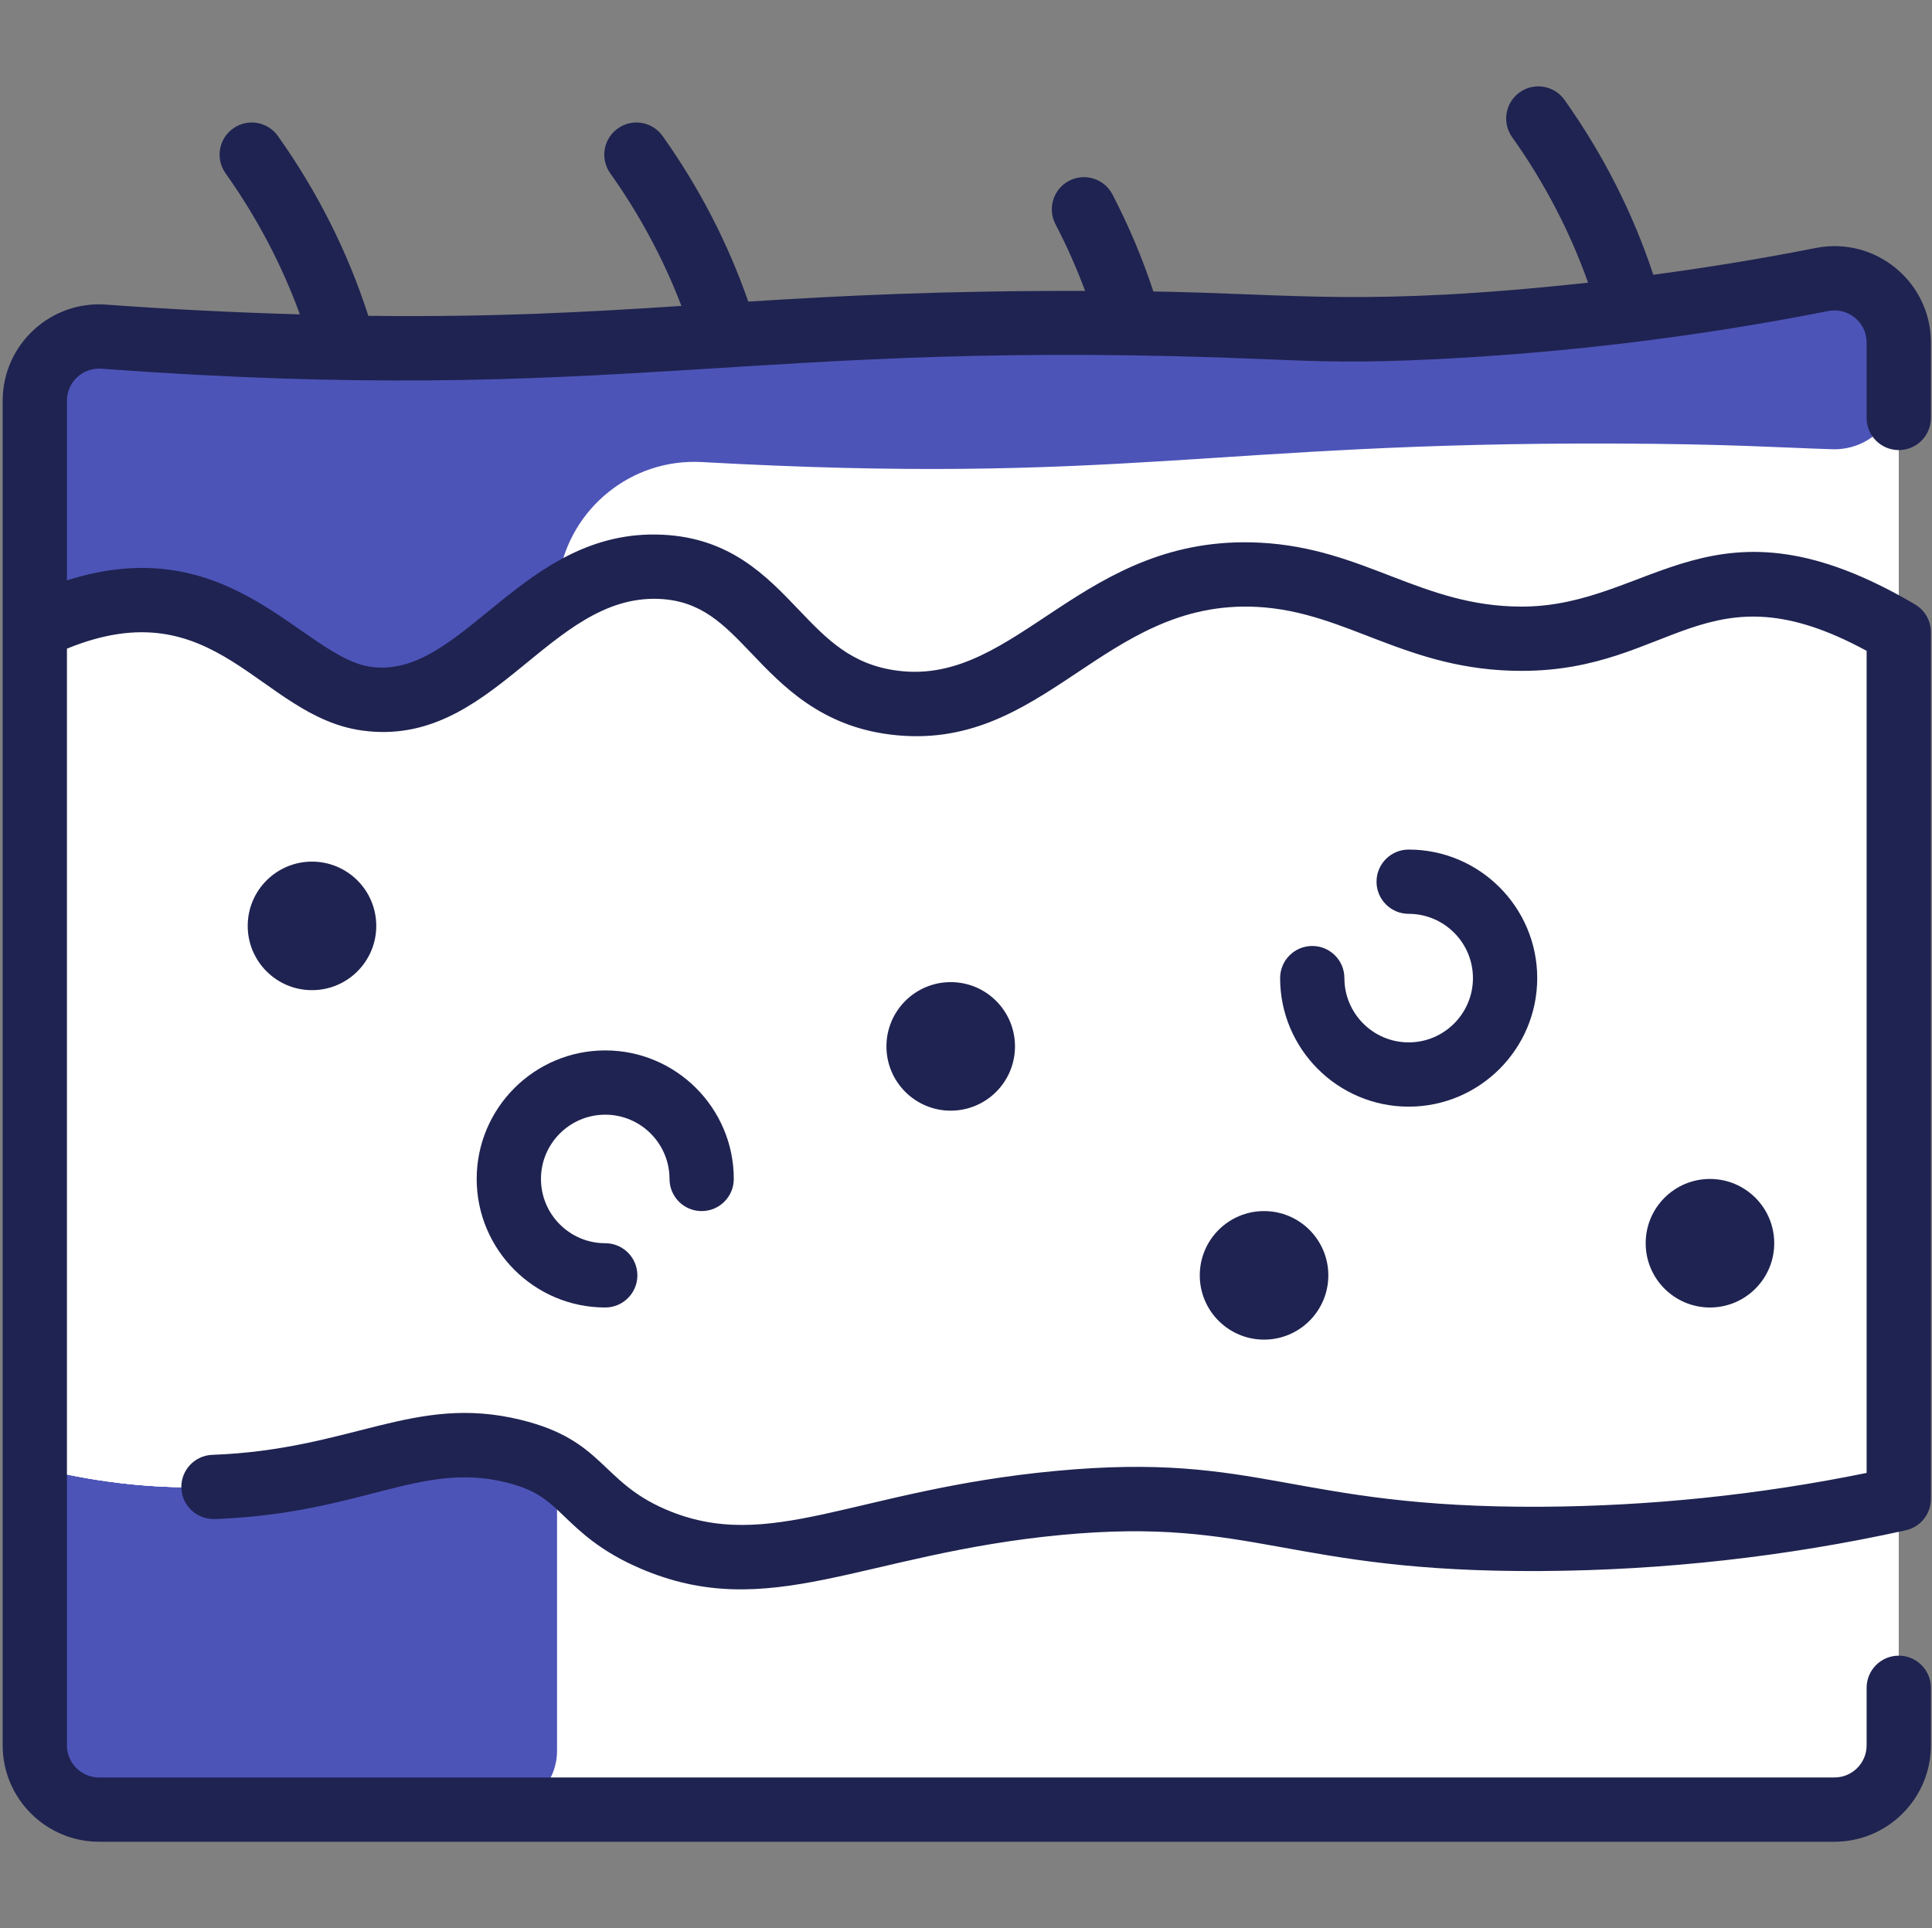
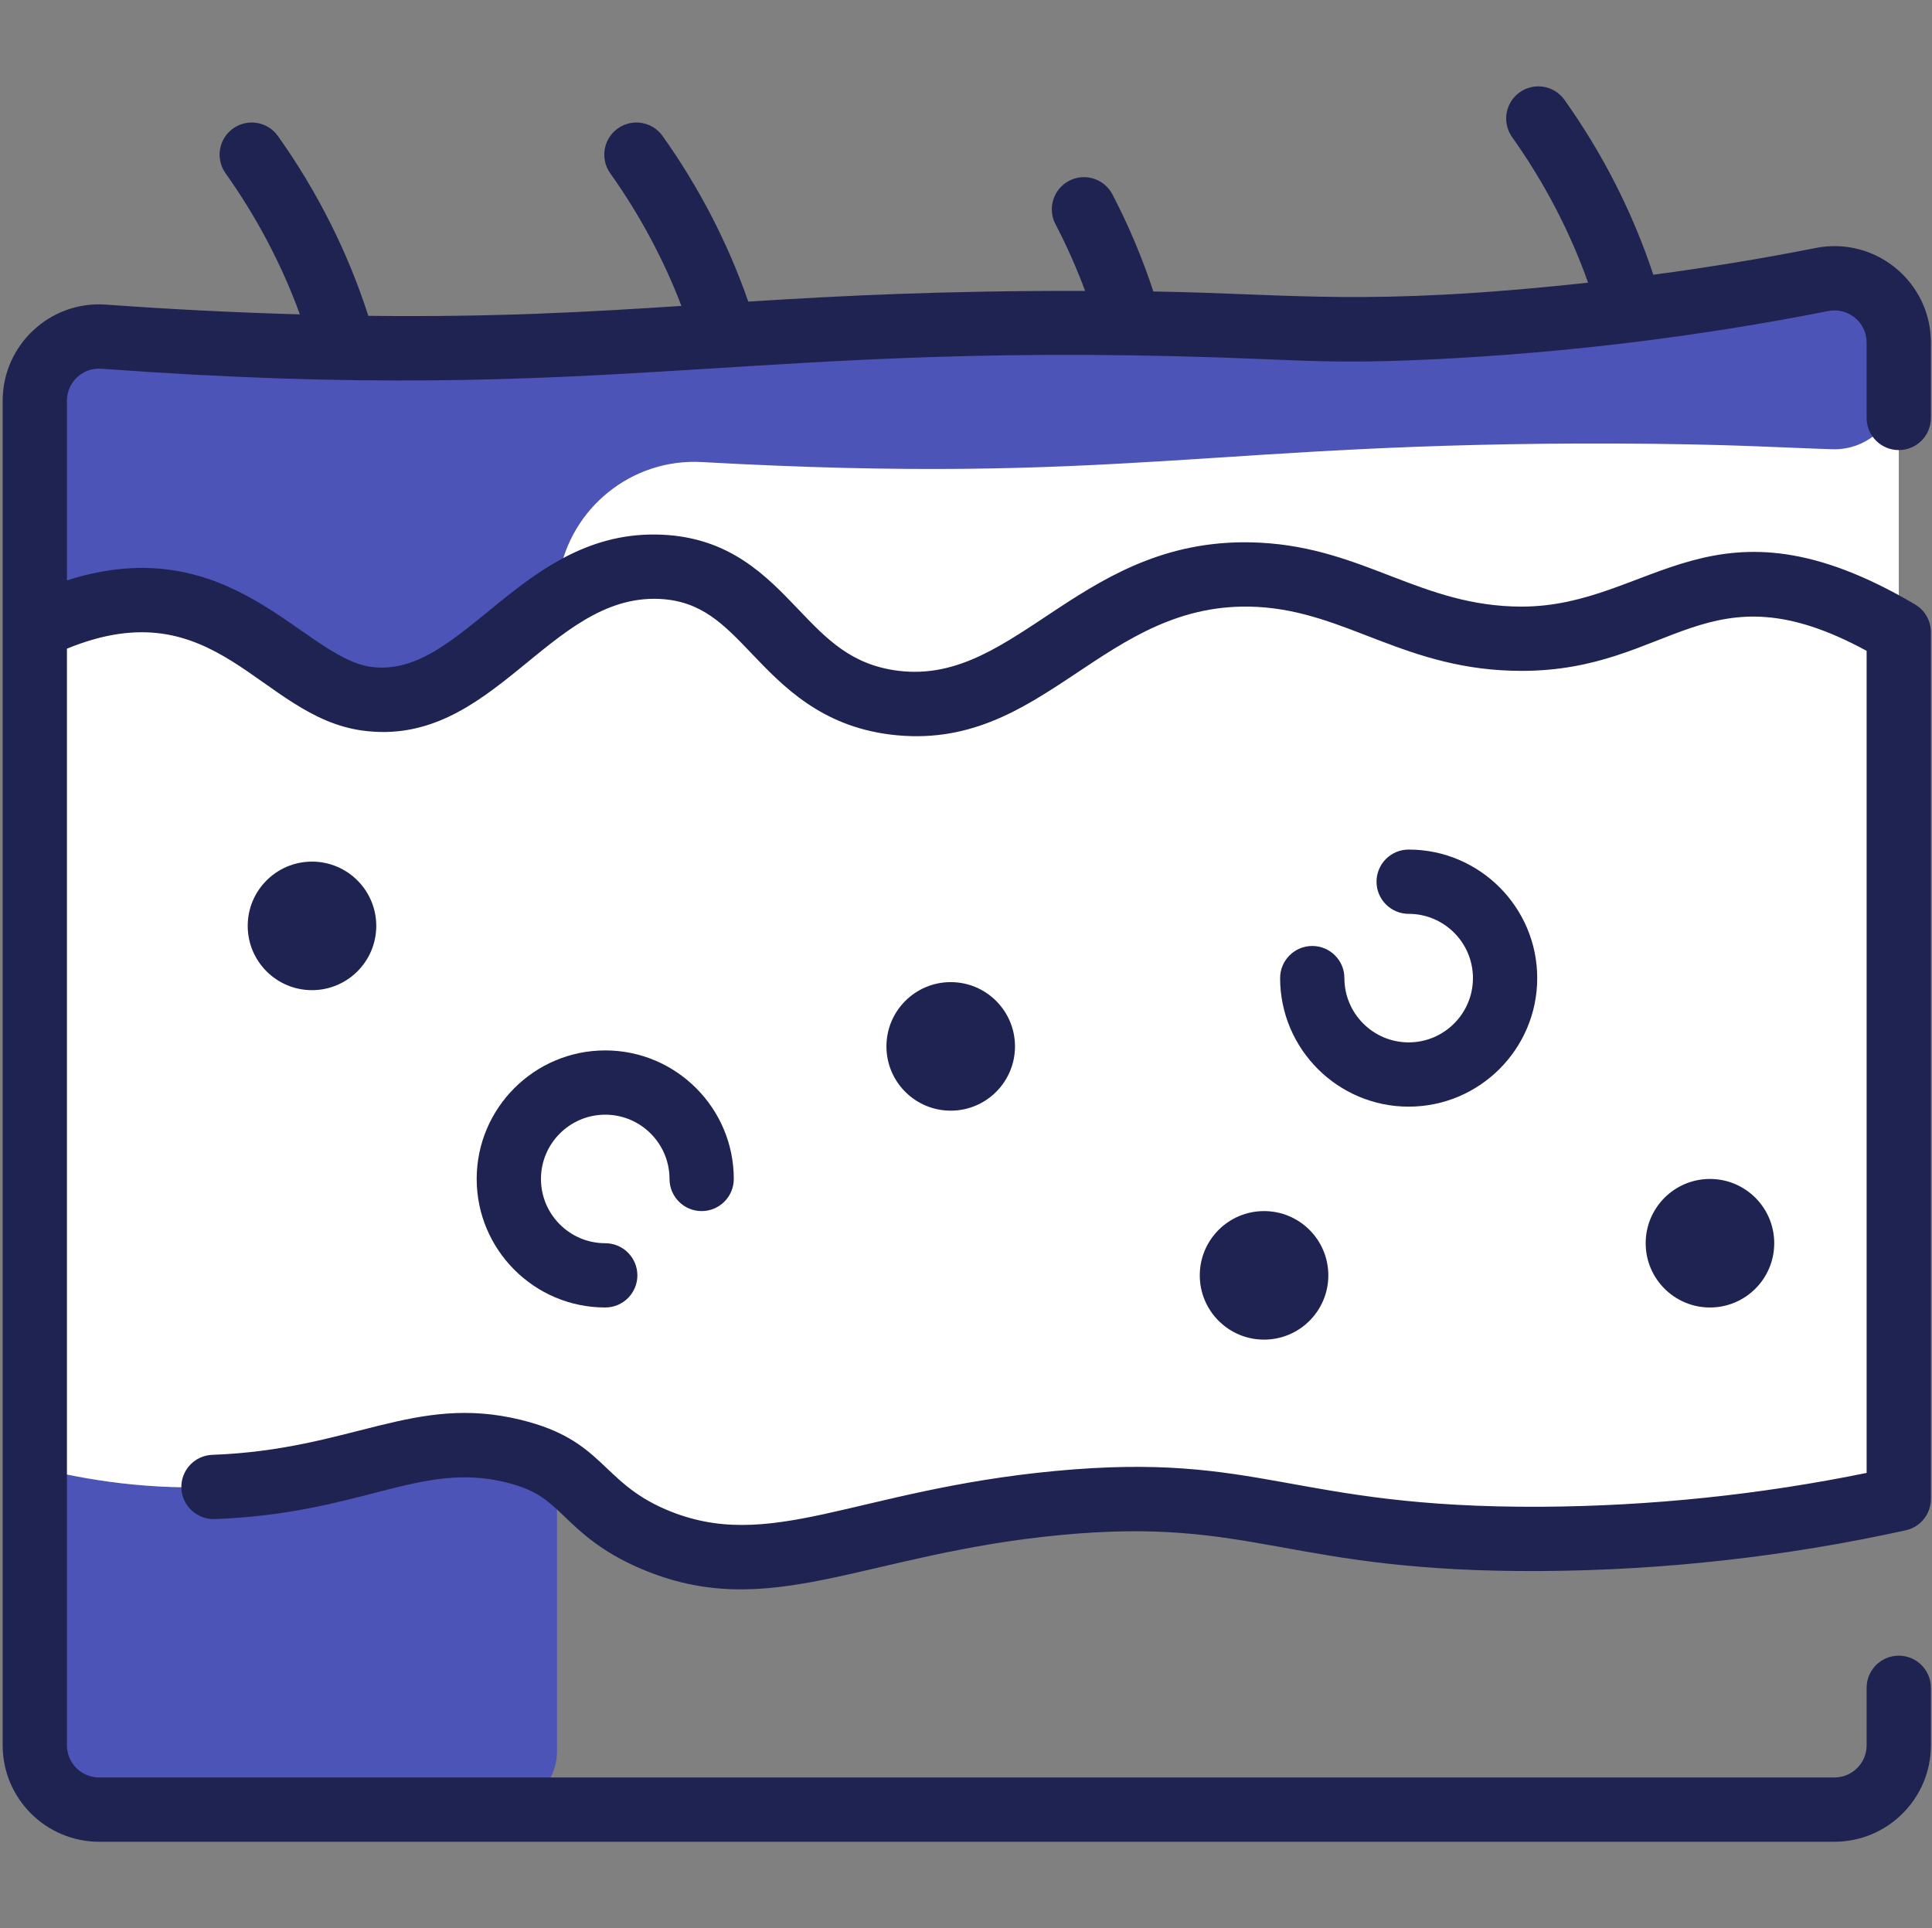
<svg xmlns="http://www.w3.org/2000/svg" width="513" height="512" viewBox="0 0 513 512" fill="none">
  <rect x="0" y="0" width="513" height="512" fill="#808080" stroke="none" />
  <g clip-path="url(#clip0_927_134)">
-     <path d="M483.769 74.229C451.309 80.655 416.854 85.067 381.135 86.848C344.535 88.666 341.57 85.939 289.892 85.781C180.006 85.421 149.8 98.35 27.535 89.397C17.657 88.672 9.241 96.512 9.241 106.421V463.467C9.241 472.896 16.879 480.533 26.308 480.533H487.108C496.537 480.533 504.175 472.896 504.175 463.467V90.965C504.175 80.193 494.329 72.128 483.769 74.229Z" fill="white" />
    <path d="M147.908 400.246V464.947C147.908 473.555 140.93 480.533 132.322 480.533H26.308C16.882 480.533 9.241 472.893 9.241 463.467V389.547C19.481 392.224 36.207 395.595 56.687 394.859C95.014 393.467 110.533 378.991 136.339 385.339C143.163 387.018 147.908 393.217 147.908 400.246Z" fill="#4D54B8" />
    <path d="M404.047 169.611C375.215 169.611 360.207 154.005 334.233 152.64C289.796 150.304 274.169 191.136 237.476 186.592C206.425 182.741 204.516 151.851 175.46 150.517C141.775 148.96 127.247 189.696 97.316 185.536C73.241 182.187 57.391 143.457 9.241 166.72V389.547C19.481 392.224 36.207 395.595 56.687 394.859C94.863 393.472 110.532 379.061 136.185 385.301C155.78 390.08 153.871 400.267 173.369 408.651C204.399 422.005 227.705 404.117 281.071 399.104C334.447 394.08 342.095 409.056 409.295 408.651C450.703 408.405 483.961 402.496 504.175 398.037V167.861C454.031 138.251 442.116 169.611 404.047 169.611Z" fill="white" />
-     <path d="M147.908 177.99V376.355C147.908 382.41 142.217 386.785 136.339 385.339C110.545 378.994 94.958 393.469 56.687 394.859C36.207 395.595 19.481 392.224 9.241 389.547V166.72C57.391 143.456 73.241 182.187 97.316 185.536C111.394 187.47 122.049 179.542 132.776 170.802C138.835 165.867 147.908 170.176 147.908 177.99Z" fill="white" />
    <path d="M374.041 285.333C388.18 285.333 399.641 273.872 399.641 259.733C399.641 245.595 388.18 234.133 374.041 234.133C359.903 234.133 348.441 245.595 348.441 259.733C348.441 273.872 359.903 285.333 374.041 285.333Z" fill="white" />
    <path d="M160.708 338.667C174.847 338.667 186.308 327.205 186.308 313.067C186.308 298.928 174.847 287.467 160.708 287.467C146.57 287.467 135.108 298.928 135.108 313.067C135.108 327.205 146.57 338.667 160.708 338.667Z" fill="white" />
    <path d="M504.175 90.965V167.861C454.031 138.251 442.116 169.611 404.047 169.611C375.215 169.611 360.207 154.005 334.233 152.64C289.796 150.304 274.169 191.136 237.476 186.592C206.425 182.741 204.516 151.851 175.46 150.517C141.775 148.96 127.247 189.696 97.316 185.536C73.241 182.187 57.391 143.456 9.241 166.72V106.421C9.241 96.512 17.657 88.672 27.535 89.397C103.429 94.955 149.876 91.79 192.633 89.024C304.817 81.763 334.596 89.158 381.135 86.848C416.851 85.068 451.31 80.655 483.769 74.229C494.329 72.128 504.175 80.192 504.175 90.965Z" fill="white" />
    <path d="M483.871 74.209C494.39 72.126 504.175 80.241 504.175 90.965V102.238C504.175 111.878 496.195 119.588 486.559 119.296C472.858 118.88 459.038 117.875 428.559 117.782C321.97 117.433 297.489 128.891 186.395 122.7C167.632 121.654 151.469 135.006 148.423 152.994C147.716 157.174 145.294 160.852 141.929 163.433C127.737 174.316 115.287 188.038 97.317 185.538C73.241 182.187 57.391 143.457 9.241 166.72V106.421C9.241 96.504 17.671 88.675 27.56 89.4C149.86 98.352 180.43 85.423 289.892 85.781C341.078 85.937 344.738 88.655 381.135 86.848C415.665 85.126 450.175 80.885 483.871 74.209Z" fill="#4D54B8" />
    <path d="M504.175 119.519C508.887 119.519 512.708 115.698 512.708 110.986V90.961C512.708 74.819 497.95 62.717 482.111 65.854C467.886 68.671 453.488 71.023 439.004 72.957C433.56 56.508 425.645 40.918 415.419 26.525C412.691 22.684 407.363 21.781 403.521 24.511C399.679 27.241 398.778 32.568 401.507 36.41C410.066 48.457 416.83 61.421 421.682 75.06C362.503 81.478 343.744 77.998 306.257 77.403C303.343 68.573 299.706 59.928 295.387 51.634C293.209 47.455 288.06 45.833 283.877 48.008C279.697 50.185 278.073 55.338 280.25 59.518C283.245 65.266 285.88 71.198 288.132 77.248C250.006 77.167 223.226 78.542 198.688 80.09C193.281 64.546 185.648 49.785 175.943 36.125C173.214 32.282 167.886 31.381 164.046 34.11C160.202 36.84 159.301 42.166 162.031 46.008C169.863 57.034 176.193 68.847 180.934 81.236C156.079 82.846 131.648 84.262 97.802 83.867C92.351 66.937 84.296 50.901 73.798 36.124C71.069 32.281 65.74 31.38 61.901 34.109C58.057 36.838 57.156 42.165 59.886 46.006C68.198 57.709 74.808 70.275 79.627 83.481C62.446 82.993 45.159 82.134 28.163 80.888C13.375 79.79 0.708 91.552 0.708 106.422V463.467C0.708 477.582 12.193 489.067 26.308 489.067H487.108C501.223 489.067 512.708 477.582 512.708 463.467V448.19C512.708 443.477 508.887 439.657 504.175 439.657C499.462 439.657 495.641 443.477 495.641 448.19V463.467C495.641 468.172 491.813 472 487.108 472H26.308C21.603 472 17.775 468.172 17.775 463.467V172.252C57.478 155.988 68.859 190.196 96.138 193.985C130.942 198.821 145.659 157.74 175.066 159.039C186.227 159.553 192.143 165.75 199.632 173.595C207.787 182.139 217.938 192.77 236.432 195.062C277.446 200.143 292.81 159.026 333.787 161.158C357.785 162.42 373.331 178.149 404.044 178.149C444.073 178.149 452.963 149.625 495.641 172.829V391.128C467.285 396.922 438.251 399.943 409.24 400.117C342.731 400.447 335.135 385.44 280.272 390.605C226.808 395.634 204.406 412.719 176.738 400.812C159.357 393.332 160.386 382.418 138.199 377.014C109.897 370.119 93.434 384.987 56.375 386.326C51.665 386.497 47.986 390.453 48.156 395.163C48.326 399.873 52.312 403.514 56.992 403.382C95.925 401.972 111.409 388.059 134.162 393.595C142.488 395.622 145.448 398.462 149.93 402.757C154.229 406.878 159.579 412.008 169.992 416.487C204.265 431.235 228.983 412.572 281.871 407.595C333.346 402.747 341.673 417.609 409.344 417.182C441.844 416.987 474.368 413.349 506.014 406.37C509.925 405.507 512.709 402.041 512.709 398.036V167.86C512.709 164.842 511.114 162.047 508.514 160.512C454.778 128.786 438.777 161.082 404.045 161.082C377.423 161.082 362.362 145.569 334.685 144.114C287.369 141.61 270.335 182.075 238.532 178.125C226.08 176.582 219.544 169.737 211.977 161.81C203.479 152.908 193.847 142.819 175.853 141.99C138.585 140.249 122.869 180.469 98.487 177.079C80.455 174.575 61.399 140.198 17.775 154.116V106.422C17.775 101.492 21.919 97.566 26.914 97.912C166.136 108.13 197.691 89.546 336.502 95.403C350.453 95.993 360.533 96.418 381.557 95.369C416.342 93.634 451.354 89.342 485.425 82.595C490.645 81.565 495.64 85.497 495.64 90.961V110.986C495.641 115.698 499.462 119.519 504.175 119.519Z" fill="#1F2351" />
    <path d="M252.441 294.933C261.867 294.933 269.508 287.292 269.508 277.867C269.508 268.441 261.867 260.8 252.441 260.8C243.016 260.8 235.375 268.441 235.375 277.867C235.375 287.292 243.016 294.933 252.441 294.933Z" fill="#1F2351" />
    <path d="M335.641 355.733C345.067 355.733 352.708 348.092 352.708 338.667C352.708 329.241 345.067 321.6 335.641 321.6C326.216 321.6 318.575 329.241 318.575 338.667C318.575 348.092 326.216 355.733 335.641 355.733Z" fill="#1F2351" />
    <path d="M454.041 347.2C463.467 347.2 471.108 339.559 471.108 330.133C471.108 320.708 463.467 313.067 454.041 313.067C444.616 313.067 436.975 320.708 436.975 330.133C436.975 339.559 444.616 347.2 454.041 347.2Z" fill="#1F2351" />
    <path d="M82.841 262.933C92.267 262.933 99.908 255.292 99.908 245.867C99.908 236.441 92.267 228.8 82.841 228.8C73.416 228.8 65.775 236.441 65.775 245.867C65.775 255.292 73.416 262.933 82.841 262.933Z" fill="#1F2351" />
    <path d="M160.708 296C170.118 296 177.775 303.657 177.775 313.067C177.775 317.779 181.596 321.6 186.308 321.6C191.021 321.6 194.841 317.779 194.841 313.067C194.841 294.245 179.529 278.933 160.708 278.933C141.887 278.933 126.575 294.245 126.575 313.067C126.575 331.888 141.887 347.2 160.708 347.2C165.421 347.2 169.241 343.379 169.241 338.667C169.241 333.954 165.421 330.133 160.708 330.133C151.298 330.133 143.641 322.477 143.641 313.067C143.641 303.657 151.298 296 160.708 296Z" fill="#1F2351" />
    <path d="M374.041 276.8C364.631 276.8 356.975 269.144 356.975 259.733C356.975 255.021 353.154 251.2 348.441 251.2C343.729 251.2 339.908 255.021 339.908 259.733C339.908 278.555 355.22 293.867 374.041 293.867C392.863 293.867 408.175 278.555 408.175 259.733C408.175 240.912 392.863 225.6 374.041 225.6C369.329 225.6 365.508 229.421 365.508 234.133C365.508 238.846 369.329 242.667 374.041 242.667C383.451 242.667 391.108 250.323 391.108 259.733C391.108 269.144 383.451 276.8 374.041 276.8Z" fill="#1F2351" />
  </g>
  <defs>
    <clipPath id="clip0_927_134">
      <rect width="512" height="512" fill="white" transform="translate(0.708)" />
    </clipPath>
  </defs>
</svg>